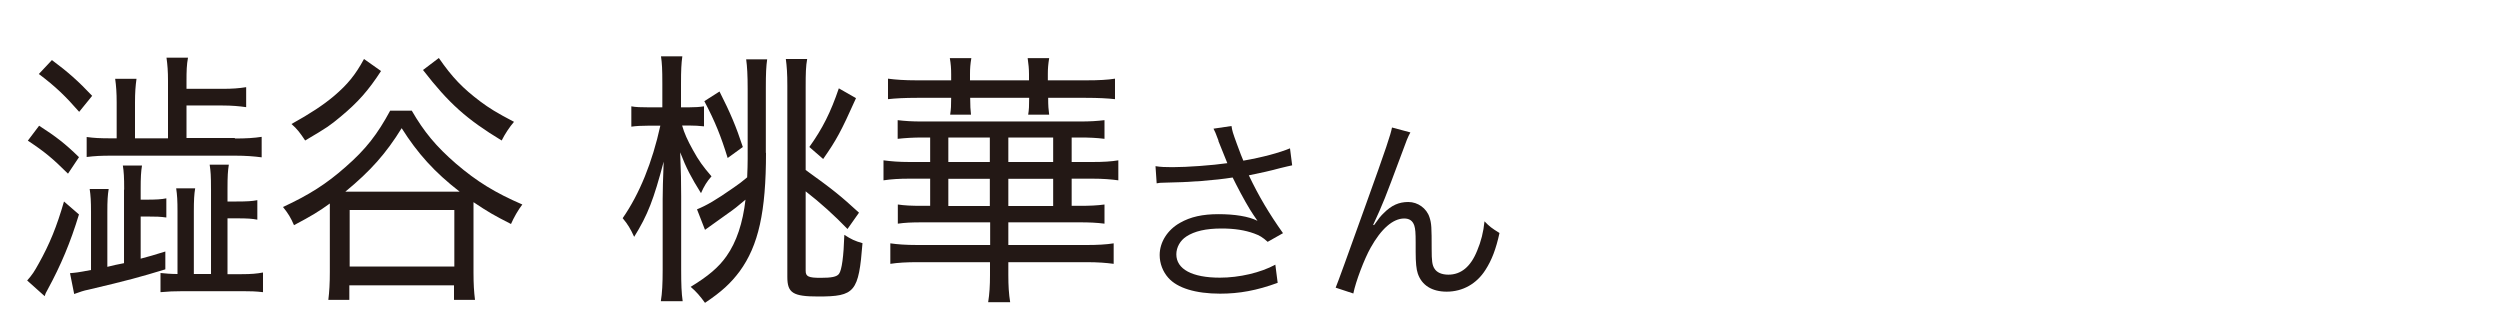
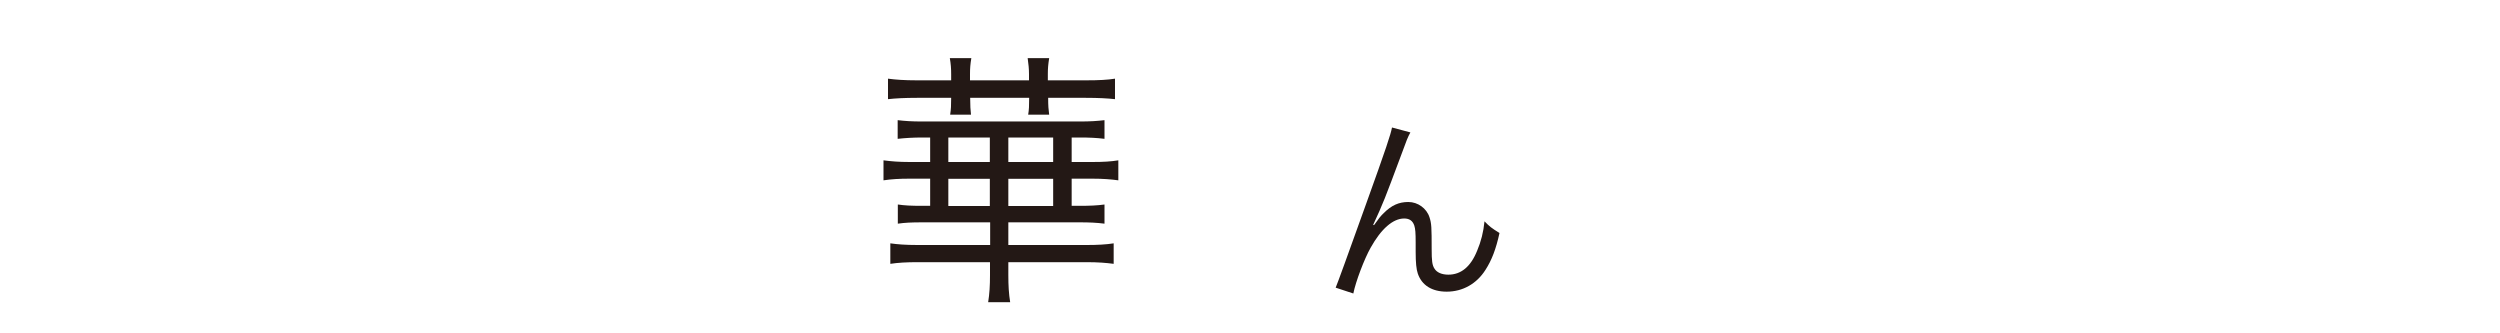
<svg xmlns="http://www.w3.org/2000/svg" id="_レイヤー_1" width="150" height="20" viewBox="0 0 150 20">
-   <path d="M4.74,12.86c-.51,1.68-1.08,3.04-1.89,4.53-.11.19-.12.22-.17.38l-1.05-.94c.31-.35.43-.54.69-1.01.66-1.18,1.08-2.21,1.52-3.73l.89.77ZM2.34,7.54c1.03.66,1.58,1.09,2.4,1.89l-.66.99c-.92-.91-1.38-1.3-2.41-1.98l.68-.9ZM3.11,3.6c.97.72,1.6,1.28,2.42,2.15l-.78.96c-.82-.94-1.42-1.52-2.42-2.27l.78-.83ZM7.45,11.37c0-.74-.02-1.07-.08-1.44h1.15c-.06.37-.08.69-.08,1.44v.61h.31c.62,0,.94-.02,1.23-.08v1.15c-.35-.05-.6-.06-1.23-.06h-.31v2.53c.52-.13.75-.21,1.48-.43v1.07c-1.51.46-2.23.66-4.61,1.22-.31.06-.49.13-.86.26l-.25-1.25c.34-.03.42-.03,1.26-.19v-3.47c0-.66-.02-.99-.08-1.39h1.14c-.06.37-.08.69-.08,1.39v3.28c.4-.1.54-.13,1-.22v-4.4ZM14.08,8.31c.68,0,1.18-.03,1.62-.1v1.23c-.46-.06-.95-.1-1.6-.1h-7.38c-.69,0-1.03.02-1.52.08v-1.2c.43.06.78.08,1.48.08h.32v-2.16c0-.56-.03-.99-.09-1.41h1.28c-.06.43-.09.82-.09,1.41v2.16h1.98v-3.46c0-.56-.03-.94-.09-1.38h1.29c-.08.43-.09.8-.09,1.41v.46h2.15c.6,0,1-.03,1.43-.1v1.2c-.42-.06-.86-.1-1.43-.1h-2.15v1.95h2.91ZM12.66,11.34c0-.8-.02-1.06-.08-1.46h1.15c-.06.37-.08.69-.08,1.46v.75h.54c.65,0,.94-.02,1.25-.08v1.17c-.31-.06-.58-.08-1.25-.08h-.54v3.35h.85c.57,0,.91-.03,1.28-.1v1.18c-.43-.05-.75-.06-1.26-.06h-3.51c-.57,0-.94.02-1.38.06v-1.15c.29.03.63.06,1.02.06v-3.75c0-.66-.02-.99-.08-1.39h1.14c-.06.35-.08.72-.08,1.39v3.75h1.03v-5.11Z" fill="#231815" stroke-width="0" />
-   <path d="M24.7,6.63c.74,1.28,1.46,2.15,2.66,3.19,1.25,1.07,2.34,1.74,3.98,2.45-.25.32-.52.8-.68,1.17-1.06-.54-1.35-.71-2.25-1.31v4.21c0,.72.03,1.17.09,1.65h-1.26v-.87h-6.28v.87h-1.26c.06-.48.09-.99.09-1.67v-4.11c-.66.48-1.11.75-2.15,1.3-.2-.46-.34-.69-.66-1.09,1.55-.72,2.6-1.38,3.75-2.4,1.22-1.06,1.92-1.97,2.68-3.38h1.28ZM22.87,4.25c-.78,1.2-1.4,1.89-2.42,2.74-.68.56-.75.62-2.14,1.44-.32-.48-.48-.69-.82-.99,1.12-.62,1.91-1.14,2.55-1.68.81-.69,1.28-1.26,1.8-2.22l1.02.72ZM27.2,11.5h.38c-1.51-1.17-2.52-2.29-3.48-3.81-.94,1.52-1.86,2.56-3.38,3.81h6.48ZM20.98,15.99h6.28v-3.39h-6.28v3.39ZM26.33,3.48c.81,1.17,1.43,1.81,2.49,2.61.54.4.95.66,2.02,1.22-.26.3-.54.72-.74,1.12-2.11-1.28-3.17-2.23-4.72-4.23l.95-.72Z" fill="#231815" stroke-width="0" />
-   <path d="M40.93,7.54c.12.43.32.88.65,1.47.34.62.6.98,1.11,1.57-.26.29-.45.59-.63,1.01-.58-.93-.88-1.49-1.25-2.45.05,1.17.06,1.81.06,2.64v4.4c0,.88.02,1.41.09,1.89h-1.31c.08-.48.11-1.06.11-1.89v-4.24c0-.58.02-1.09.06-2.24-.6,2.27-.95,3.19-1.77,4.51-.22-.48-.38-.75-.69-1.12,1.02-1.47,1.78-3.36,2.26-5.55h-.69c-.46,0-.77.02-1.05.06v-1.22c.26.05.57.06,1.05.06h.81v-1.41c0-.9-.02-1.23-.08-1.65h1.28c-.06.43-.08.83-.08,1.65v1.41h.46c.4,0,.65-.02.92-.06v1.2c-.28-.03-.58-.05-.92-.05h-.4ZM45.96,9.16c0,3.55-.45,5.57-1.58,7.12-.54.72-1.08,1.22-2.08,1.89-.29-.4-.52-.67-.86-.96,1.05-.64,1.68-1.17,2.15-1.84.6-.85.98-1.99,1.14-3.39-.43.37-.74.61-1.06.83q-1.09.77-1.37.98l-.48-1.23c.58-.24,1.11-.54,2.21-1.31.34-.24.42-.29.8-.61.02-.5.03-.74.03-1.1v-4.19c0-.83-.03-1.36-.09-1.79h1.26c-.06.42-.08.86-.08,1.7v3.92ZM43.17,5.49c.65,1.28,1,2.11,1.4,3.33l-.91.66c-.4-1.3-.75-2.18-1.4-3.41l.91-.58ZM48.34,16.25c0,.34.17.42.89.42.66,0,.98-.06,1.11-.24.17-.22.28-1.06.32-2.34.42.27.63.37,1.09.5-.23,2.93-.45,3.2-2.65,3.2-1.52,0-1.86-.21-1.86-1.17V5.14c0-.74-.03-1.14-.09-1.6h1.28c-.08.43-.09.88-.09,1.67v4.99c1.71,1.23,2.08,1.54,3.2,2.56l-.69.98c-.77-.8-1.63-1.58-2.51-2.26v4.77ZM48.56,8.82c.8-1.12,1.28-2.08,1.77-3.52l1.03.59c-.91,2.03-1.17,2.5-1.97,3.65l-.83-.72Z" fill="#231815" stroke-width="0" />
  <path d="M55.34,8.25c-.55,0-1.03.03-1.48.08v-1.12c.43.05.83.08,1.48.08h9.44c.65,0,1.06-.03,1.49-.08v1.12c-.46-.06-.92-.08-1.49-.08h-.48v1.47h1.23c.69,0,1.14-.03,1.57-.1v1.2c-.43-.06-.92-.1-1.57-.1h-1.23v1.63h.48c.6,0,1.06-.02,1.49-.08v1.15c-.46-.06-.91-.08-1.49-.08h-4.28v1.36h4.69c.66,0,1.2-.03,1.63-.1v1.23c-.45-.06-.94-.1-1.63-.1h-4.69v.78c0,.64.03,1.12.11,1.62h-1.32c.08-.5.11-.99.11-1.62v-.78h-4.35c-.65,0-1.17.03-1.63.1v-1.23c.43.06.89.1,1.65.1h4.34v-1.36h-4.06c-.68,0-1.06.02-1.48.08v-1.15c.42.06.77.08,1.48.08h.46v-1.63h-1.23c-.63,0-1.11.03-1.57.1v-1.2c.46.06.91.1,1.57.1h1.23v-1.47h-.46ZM65.15,4.82c.8,0,1.32-.03,1.75-.1v1.23c-.45-.05-1-.08-1.75-.08h-2.26c0,.5.02.69.06,1.01h-1.26c.05-.29.06-.54.06-1.01h-3.54c0,.51.02.7.05,1.01h-1.25c.05-.34.06-.54.06-1.01h-2.05c-.74,0-1.29.03-1.74.08v-1.23c.45.06.97.1,1.74.1h2.05v-.37c0-.34-.02-.61-.08-.96h1.29c-.06.35-.08.62-.08.96v.37h3.54v-.37c0-.32-.03-.61-.08-.96h1.29c-.06.38-.08.61-.08.96v.37h2.26ZM56.9,9.72h2.49v-1.47h-2.49v1.47ZM56.9,12.36h2.49v-1.63h-2.49v1.63ZM60.5,9.72h2.69v-1.47h-2.69v1.47ZM60.5,12.36h2.69v-1.63h-2.69v1.63Z" fill="#231815" stroke-width="0" />
-   <path d="M73.11,8.44c-.18-.49-.21-.54-.3-.72l1.08-.16c.05.32.07.38.32,1.07.22.6.3.8.39,1.01,1.15-.2,2.18-.48,2.8-.74l.13,1.02c-.22.05-.33.07-.73.17-.67.18-1.05.26-1.87.43.6,1.26,1.22,2.3,2.05,3.47l-.92.52c-.31-.28-.48-.38-.81-.5-.55-.2-1.18-.3-1.95-.3-.95,0-1.63.16-2.12.48-.37.24-.6.65-.6,1.07,0,.89.95,1.4,2.61,1.4,1.17,0,2.45-.3,3.33-.78l.14,1.09c-1.25.46-2.31.65-3.45.65-1.48,0-2.57-.34-3.11-.95-.33-.37-.52-.86-.52-1.37,0-.77.47-1.51,1.22-1.93.63-.36,1.35-.52,2.31-.52s1.81.13,2.34.4q-.07-.1-.24-.35c-.25-.36-.69-1.14-1.05-1.85-.12-.24-.13-.26-.2-.4-1.06.17-2.61.29-4.1.31-.24,0-.29.01-.46.04l-.07-1.03c.31.05.58.06,1.02.06.89,0,2.39-.11,3.29-.24l-.54-1.34Z" fill="#231815" stroke-width="0" />
  <path d="M84.62,7.95c-.16.3-.21.42-.56,1.38-.97,2.6-1.06,2.84-1.67,4.16l.05.02c.29-.41.4-.55.59-.73.46-.46.9-.66,1.47-.66s1.1.38,1.27.92c.12.37.13.58.13,1.92,0,.68.03.95.17,1.16.14.23.44.36.83.36.76,0,1.34-.47,1.73-1.44.23-.54.38-1.13.44-1.76.3.31.43.41.9.7-.21.96-.46,1.62-.84,2.21-.53.84-1.37,1.31-2.33,1.31-.88,0-1.49-.38-1.73-1.08-.09-.26-.13-.66-.13-1.31v-.55c0-.6-.02-.82-.08-1.02-.1-.3-.3-.43-.61-.43-.67,0-1.38.62-2.01,1.75-.38.67-.9,2.04-1.04,2.75l-1.06-.35q.16-.37,1.81-4.98c1.25-3.47,1.49-4.21,1.57-4.63l1.12.3Z" fill="#231815" stroke-width="0" />
</svg>